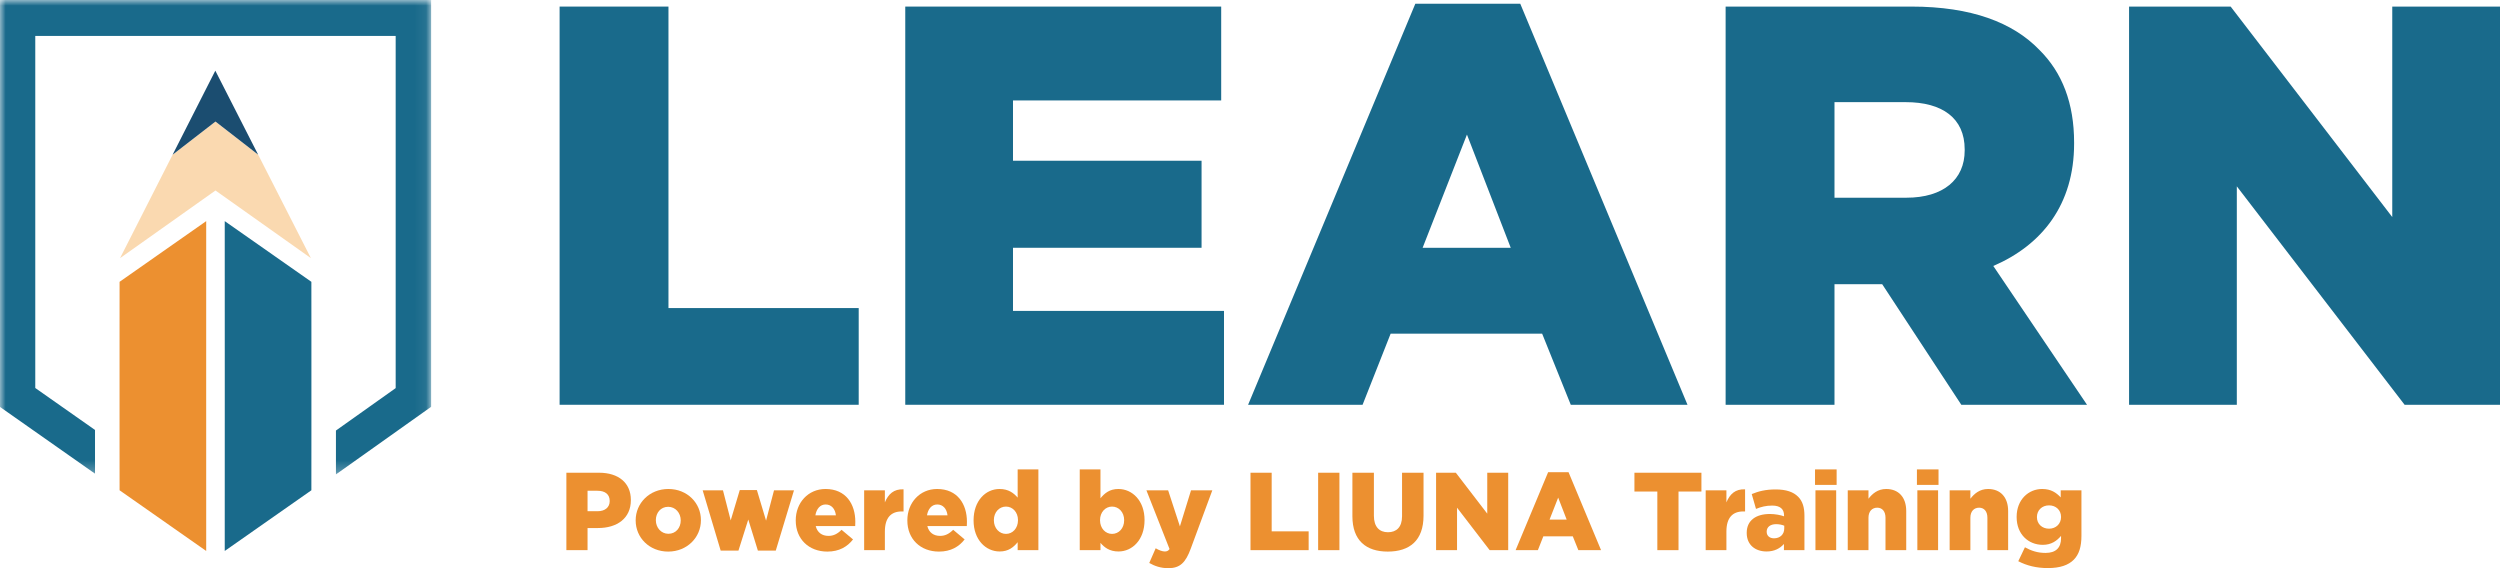
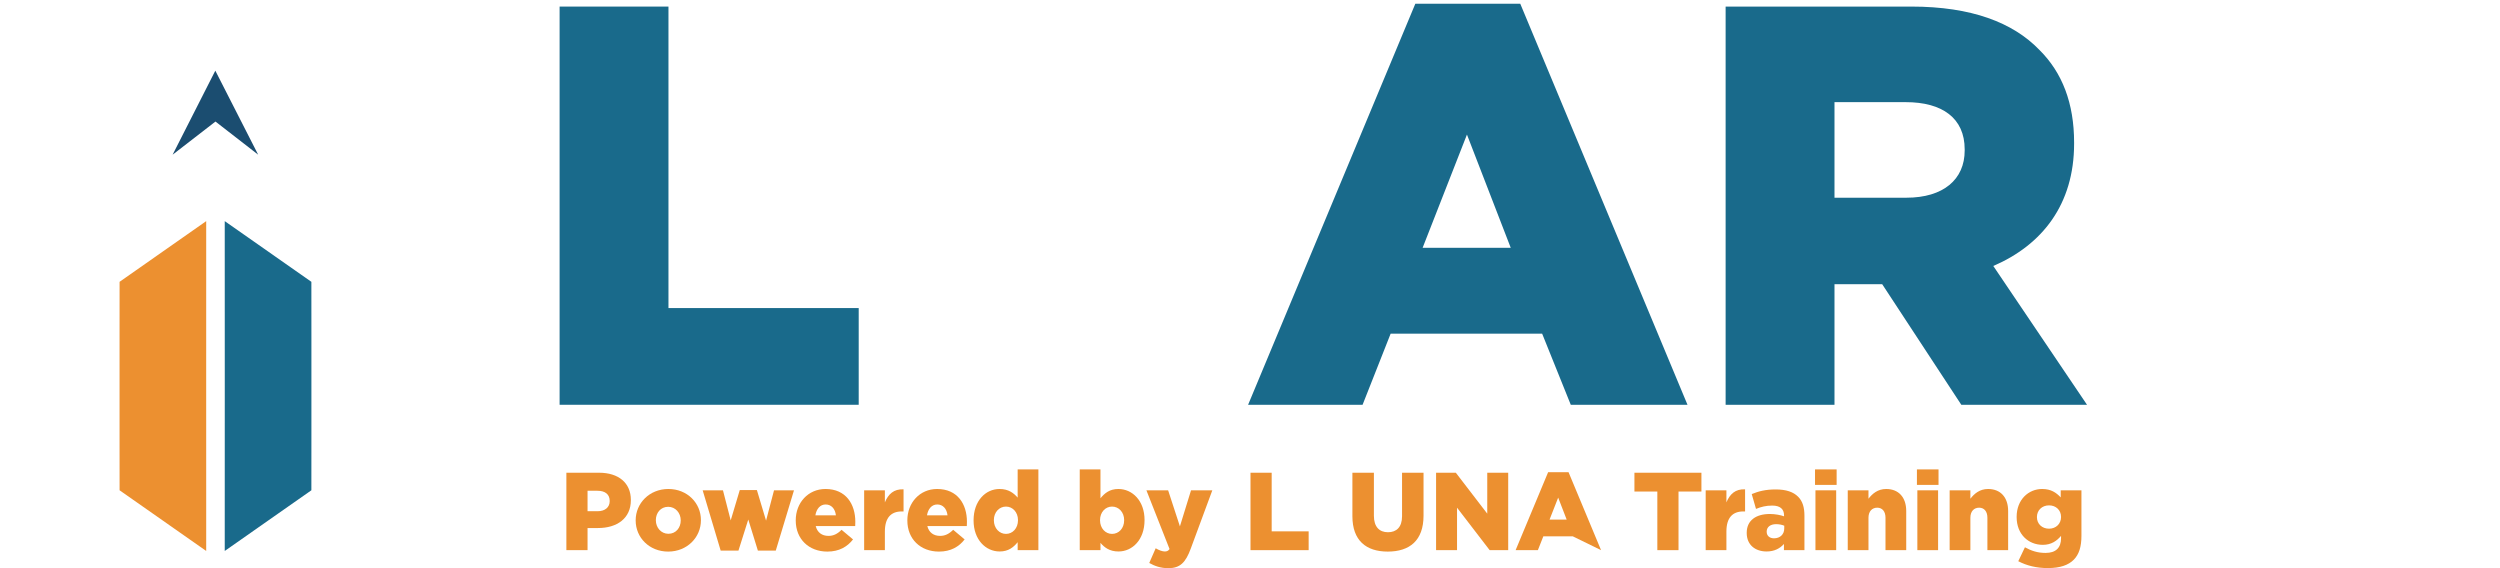
<svg xmlns="http://www.w3.org/2000/svg" xmlns:xlink="http://www.w3.org/1999/xlink" width="220px" height="50px" viewBox="0 0 220 50" version="1.1">
  <title>logo_LEARN-Full-Lockup-FullColor</title>
  <defs>
    <polygon id="path-1" points="0 0 37.939 0 37.939 41.748 0 41.748" />
  </defs>
  <g id="Symbols" stroke="none" stroke-width="1" fill="none" fill-rule="evenodd">
    <g id="HEADER-AND-NAV" transform="translate(0, -21)">
      <g id="logo_LEARN-Full-Lockup-FullColor" transform="translate(0, 21)">
        <g id="Group-3">
          <mask id="mask-2" fill="white">
            <use xlink:href="#path-1" />
          </mask>
          <g id="Clip-2" />
-           <polyline id="Fill-1" fill="#196A8B" mask="url(#mask-2)" points="-0.015 0 -0.015 35.8 8.361 41.683 8.361 37.836 3.104 34.144 3.104 3.162 34.819 3.162 34.819 34.154 29.563 37.887 29.563 41.748 37.939 35.8 37.939 0 -0.015 0" />
        </g>
        <polyline id="Fill-4" fill="#196A8B" points="27.404 29.716 27.401 24.8 19.777 19.459 19.78 33.972 19.777 48.485 27.401 43.144 27.404 38.228 27.404 38.228 27.404 29.716 27.404 29.716" />
        <polyline id="Fill-5" fill="#EC9030" points="18.146 19.459 10.523 24.8 10.52 29.716 10.52 29.716 10.52 38.228 10.52 38.228 10.523 43.144 18.146 48.485 18.144 33.972 18.146 19.459" />
-         <polyline id="Fill-6" fill="#FAD9B0" points="22.718 13.612 18.962 10.696 15.191 13.612 10.563 22.717 18.962 16.763 27.36 22.717 22.718 13.612" />
        <polyline id="Fill-7" fill="#1B4D70" points="18.948 6.218 15.191 13.612 18.962 10.696 22.718 13.612 18.948 6.218" />
        <polyline id="Fill-8" fill="#196A8B" points="49.245 0.579 58.825 0.579 58.825 27.11 75.566 27.11 75.566 35.62 49.245 35.62 49.245 0.579" />
-         <polyline id="Fill-9" fill="#196A8B" points="79.663 0.579 107.465 0.579 107.465 8.839 89.144 8.839 89.144 14.145 105.737 14.145 105.737 21.804 89.144 21.804 89.144 27.36 107.712 27.36 107.712 35.62 79.663 35.62 79.663 0.579" />
        <path d="M132.944,21.804 L129.092,11.842 L125.191,21.804 L132.944,21.804 Z M124.549,0.329 L133.783,0.329 L148.499,35.62 L138.228,35.62 L135.709,29.363 L122.376,29.363 L119.907,35.62 L109.833,35.62 L124.549,0.329 L124.549,0.329 Z" id="Fill-10" fill="#196A8B" />
        <path d="M167.756,17.399 C171.015,17.399 172.892,15.797 172.892,13.244 L172.892,13.144 C172.892,10.391 170.916,8.989 167.707,8.989 L161.435,8.989 L161.435,17.399 L167.756,17.399 Z M151.855,0.579 L168.2,0.579 C173.484,0.579 177.138,1.981 179.459,4.384 C181.484,6.386 182.521,9.089 182.521,12.543 L182.521,12.643 C182.521,18 179.706,21.554 175.41,23.406 L183.657,35.62 L172.595,35.62 L165.632,25.008 L161.435,25.008 L161.435,35.62 L151.855,35.62 L151.855,0.579 L151.855,0.579 Z" id="Fill-11" fill="#196A8B" />
-         <polyline id="Fill-12" fill="#196A8B" points="187.358 0.579 196.297 0.579 210.519 19.101 210.519 0.579 220 0.579 220 35.62 211.605 35.62 196.84 16.398 196.84 35.62 187.358 35.62 187.358 0.579" />
        <path d="M52.587,44.988 C53.249,44.988 53.653,44.637 53.653,44.102 L53.653,44.082 C53.653,43.498 53.249,43.187 52.577,43.187 L51.704,43.187 L51.704,44.988 L52.587,44.988 Z M49.841,41.6 L52.721,41.6 C54.421,41.6 55.516,42.486 55.516,43.995 L55.516,44.014 C55.516,45.62 54.296,46.467 52.625,46.467 L51.704,46.467 L51.704,48.413 L49.841,48.413 L49.841,41.6 L49.841,41.6 Z" id="Fill-13" fill="#EC9030" />
        <path d="M59.904,45.805 L59.904,45.785 C59.904,45.143 59.443,44.598 58.8,44.598 C58.137,44.598 57.715,45.133 57.715,45.766 L57.715,45.785 C57.715,46.428 58.176,46.973 58.819,46.973 C59.482,46.973 59.904,46.438 59.904,45.805 Z M55.939,45.805 L55.939,45.785 C55.939,44.287 57.148,43.031 58.819,43.031 C60.48,43.031 61.681,44.268 61.681,45.766 L61.681,45.785 C61.681,47.284 60.471,48.54 58.8,48.54 C57.139,48.54 55.939,47.304 55.939,45.805 L55.939,45.805 Z" id="Fill-14" fill="#EC9030" />
        <polyline id="Fill-15" fill="#EC9030" points="61.835 43.148 63.621 43.148 64.302 45.795 65.099 43.128 66.607 43.128 67.413 45.815 68.114 43.148 69.871 43.148 68.268 48.453 66.693 48.453 65.848 45.717 64.984 48.453 63.419 48.453 61.835 43.148" />
        <path d="M73.559,45.348 C73.492,44.764 73.155,44.394 72.656,44.394 C72.176,44.394 71.85,44.773 71.754,45.348 L73.559,45.348 Z M70.025,45.805 L70.025,45.785 C70.025,44.248 71.11,43.031 72.647,43.031 C74.442,43.031 75.268,44.365 75.268,45.912 C75.268,46.029 75.268,46.165 75.258,46.292 L71.782,46.292 C71.926,46.866 72.339,47.158 72.906,47.158 C73.338,47.158 73.684,46.993 74.058,46.623 L75.066,47.469 C74.567,48.112 73.847,48.54 72.81,48.54 C71.178,48.54 70.025,47.44 70.025,45.805 L70.025,45.805 Z" id="Fill-16" fill="#EC9030" />
        <path d="M76.045,43.148 L77.869,43.148 L77.869,44.209 C78.167,43.489 78.647,43.022 79.512,43.06 L79.512,45.007 L79.358,45.007 C78.407,45.007 77.869,45.562 77.869,46.778 L77.869,48.413 L76.045,48.413 L76.045,43.148" id="Fill-17" fill="#EC9030" />
        <path d="M83.381,45.348 C83.313,44.764 82.978,44.394 82.478,44.394 C81.998,44.394 81.672,44.773 81.575,45.348 L83.381,45.348 Z M79.847,45.805 L79.847,45.785 C79.847,44.248 80.932,43.031 82.469,43.031 C84.264,43.031 85.09,44.365 85.09,45.912 C85.09,46.029 85.09,46.165 85.08,46.292 L81.604,46.292 C81.748,46.866 82.161,47.158 82.728,47.158 C83.16,47.158 83.505,46.993 83.88,46.623 L84.888,47.469 C84.389,48.112 83.669,48.54 82.632,48.54 C81,48.54 79.847,47.44 79.847,45.805 L79.847,45.805 Z" id="Fill-18" fill="#EC9030" />
        <path d="M89.583,45.785 L89.583,45.766 C89.583,45.075 89.112,44.579 88.527,44.579 C87.941,44.579 87.461,45.065 87.461,45.766 L87.461,45.785 C87.461,46.486 87.941,46.983 88.527,46.983 C89.112,46.983 89.583,46.486 89.583,45.785 Z M85.675,45.805 L85.675,45.785 C85.675,44.072 86.731,43.031 87.96,43.031 C88.748,43.031 89.209,43.391 89.554,43.79 L89.554,41.308 L91.378,41.308 L91.378,48.413 L89.554,48.413 L89.554,47.713 C89.199,48.151 88.748,48.53 87.97,48.53 C86.741,48.53 85.675,47.489 85.675,45.805 L85.675,45.805 Z" id="Fill-19" fill="#EC9030" />
        <path d="M98.925,45.785 L98.925,45.766 C98.925,45.075 98.454,44.579 97.859,44.579 C97.273,44.579 96.803,45.075 96.803,45.766 L96.803,45.785 C96.803,46.486 97.273,46.983 97.859,46.983 C98.454,46.983 98.925,46.496 98.925,45.785 Z M96.841,47.771 L96.841,48.413 L95.017,48.413 L95.017,41.308 L96.841,41.308 L96.841,43.849 C97.197,43.411 97.638,43.031 98.416,43.031 C99.655,43.031 100.72,44.072 100.72,45.757 L100.72,45.776 C100.72,47.489 99.655,48.53 98.426,48.53 C97.638,48.53 97.177,48.17 96.841,47.771 L96.841,47.771 Z" id="Fill-20" fill="#EC9030" />
        <path d="M101.134,49.542 L101.7,48.248 C101.988,48.423 102.296,48.53 102.497,48.53 C102.68,48.53 102.804,48.482 102.92,48.316 L100.884,43.148 L102.795,43.148 L103.832,46.321 L104.811,43.148 L106.684,43.148 L104.783,48.287 C104.331,49.514 103.842,50 102.804,50 C102.161,50 101.614,49.815 101.134,49.542" id="Fill-21" fill="#EC9030" />
        <polyline id="Fill-22" fill="#EC9030" points="110.044 41.6 111.907 41.6 111.907 46.759 115.161 46.759 115.161 48.413 110.044 48.413 110.044 41.6" />
-         <polygon id="Fill-23" fill="#EC9030" points="115.996 48.413 117.869 48.413 117.869 41.6 115.996 41.6" />
        <path d="M119.011,45.426 L119.011,41.6 L120.903,41.6 L120.903,45.387 C120.903,46.37 121.392,46.837 122.141,46.837 C122.89,46.837 123.38,46.389 123.38,45.435 L123.38,41.6 L125.271,41.6 L125.271,45.377 C125.271,47.577 124.033,48.54 122.122,48.54 C120.211,48.54 119.011,47.557 119.011,45.426" id="Fill-24" fill="#EC9030" />
        <polyline id="Fill-25" fill="#EC9030" points="126.375 41.6 128.113 41.6 130.878 45.202 130.878 41.6 132.722 41.6 132.722 48.413 131.089 48.413 128.219 44.676 128.219 48.413 126.375 48.413 126.375 41.6" />
-         <path d="M137.868,45.727 L137.119,43.79 L136.36,45.727 L137.868,45.727 Z M136.236,41.552 L138.031,41.552 L140.893,48.413 L138.895,48.413 L138.405,47.197 L135.813,47.197 L135.333,48.413 L133.374,48.413 L136.236,41.552 L136.236,41.552 Z" id="Fill-26" fill="#EC9030" />
+         <path d="M137.868,45.727 L137.119,43.79 L136.36,45.727 L137.868,45.727 Z M136.236,41.552 L138.031,41.552 L140.893,48.413 L138.405,47.197 L135.813,47.197 L135.333,48.413 L133.374,48.413 L136.236,41.552 L136.236,41.552 Z" id="Fill-26" fill="#EC9030" />
        <polyline id="Fill-27" fill="#EC9030" points="145.846 43.255 143.83 43.255 143.83 41.6 149.725 41.6 149.725 43.255 147.709 43.255 147.709 48.413 145.846 48.413 145.846 43.255" />
        <path d="M150.1,43.148 L151.924,43.148 L151.924,44.209 C152.223,43.489 152.702,43.022 153.567,43.06 L153.567,45.007 L153.413,45.007 C152.462,45.007 151.924,45.562 151.924,46.778 L151.924,48.413 L150.1,48.413 L150.1,43.148" id="Fill-28" fill="#EC9030" />
        <path d="M157.014,46.506 L157.014,46.262 C156.832,46.185 156.573,46.126 156.304,46.126 C155.776,46.126 155.468,46.389 155.468,46.778 L155.468,46.798 C155.468,47.158 155.737,47.372 156.112,47.372 C156.64,47.372 157.014,47.031 157.014,46.506 Z M153.711,46.905 L153.711,46.885 C153.711,45.795 154.528,45.231 155.747,45.231 C156.227,45.231 156.697,45.328 156.995,45.435 L156.995,45.348 C156.995,44.803 156.659,44.491 155.958,44.491 C155.411,44.491 154.988,44.598 154.528,44.783 L154.153,43.479 C154.739,43.236 155.363,43.07 156.256,43.07 C157.187,43.07 157.821,43.294 158.234,43.712 C158.628,44.102 158.791,44.647 158.791,45.387 L158.791,48.413 L156.986,48.413 L156.986,47.869 C156.63,48.268 156.141,48.53 155.459,48.53 C154.47,48.53 153.711,47.956 153.711,46.905 L153.711,46.905 Z" id="Fill-29" fill="#EC9030" />
        <path d="M159.76,48.413 L161.584,48.413 L161.584,43.148 L159.76,43.148 L159.76,48.413 Z M159.722,42.671 L161.623,42.671 L161.623,41.308 L159.722,41.308 L159.722,42.671 Z" id="Fill-30" fill="#EC9030" />
        <path d="M162.602,43.148 L164.426,43.148 L164.426,43.888 C164.762,43.45 165.243,43.031 165.982,43.031 C167.086,43.031 167.748,43.771 167.748,44.968 L167.748,48.413 L165.924,48.413 L165.924,45.562 C165.924,44.988 165.626,44.676 165.195,44.676 C164.753,44.676 164.426,44.988 164.426,45.562 L164.426,48.413 L162.602,48.413 L162.602,43.148" id="Fill-31" fill="#EC9030" />
        <path d="M168.727,48.413 L170.552,48.413 L170.552,43.148 L168.727,43.148 L168.727,48.413 Z M168.689,42.671 L170.59,42.671 L170.59,41.308 L168.689,41.308 L168.689,42.671 Z" id="Fill-32" fill="#EC9030" />
        <path d="M171.569,43.148 L173.393,43.148 L173.393,43.888 C173.73,43.45 174.21,43.031 174.949,43.031 C176.053,43.031 176.716,43.771 176.716,44.968 L176.716,48.413 L174.891,48.413 L174.891,45.562 C174.891,44.988 174.594,44.676 174.162,44.676 C173.72,44.676 173.393,44.988 173.393,45.562 L173.393,48.413 L171.569,48.413 L171.569,43.148" id="Fill-33" fill="#EC9030" />
        <path d="M181.372,45.503 L181.372,45.484 C181.372,44.9 180.93,44.472 180.316,44.472 C179.692,44.472 179.25,44.909 179.25,45.494 L179.25,45.513 C179.25,46.097 179.692,46.525 180.316,46.525 C180.93,46.525 181.372,46.087 181.372,45.503 Z M177.608,49.387 L178.194,48.16 C178.751,48.472 179.308,48.657 180.009,48.657 C180.921,48.657 181.372,48.199 181.372,47.362 L181.372,47.158 C181.008,47.586 180.527,47.946 179.769,47.946 C178.492,47.946 177.464,47.012 177.464,45.503 L177.464,45.484 C177.464,43.965 178.511,43.031 179.711,43.031 C180.489,43.031 180.95,43.353 181.343,43.771 L181.343,43.148 L183.167,43.148 L183.167,47.148 C183.167,48.112 182.956,48.783 182.496,49.251 C182.025,49.727 181.295,49.991 180.21,49.991 C179.202,49.991 178.357,49.776 177.608,49.387 L177.608,49.387 Z" id="Fill-34" fill="#EC9030" />
      </g>
    </g>
  </g>
</svg>